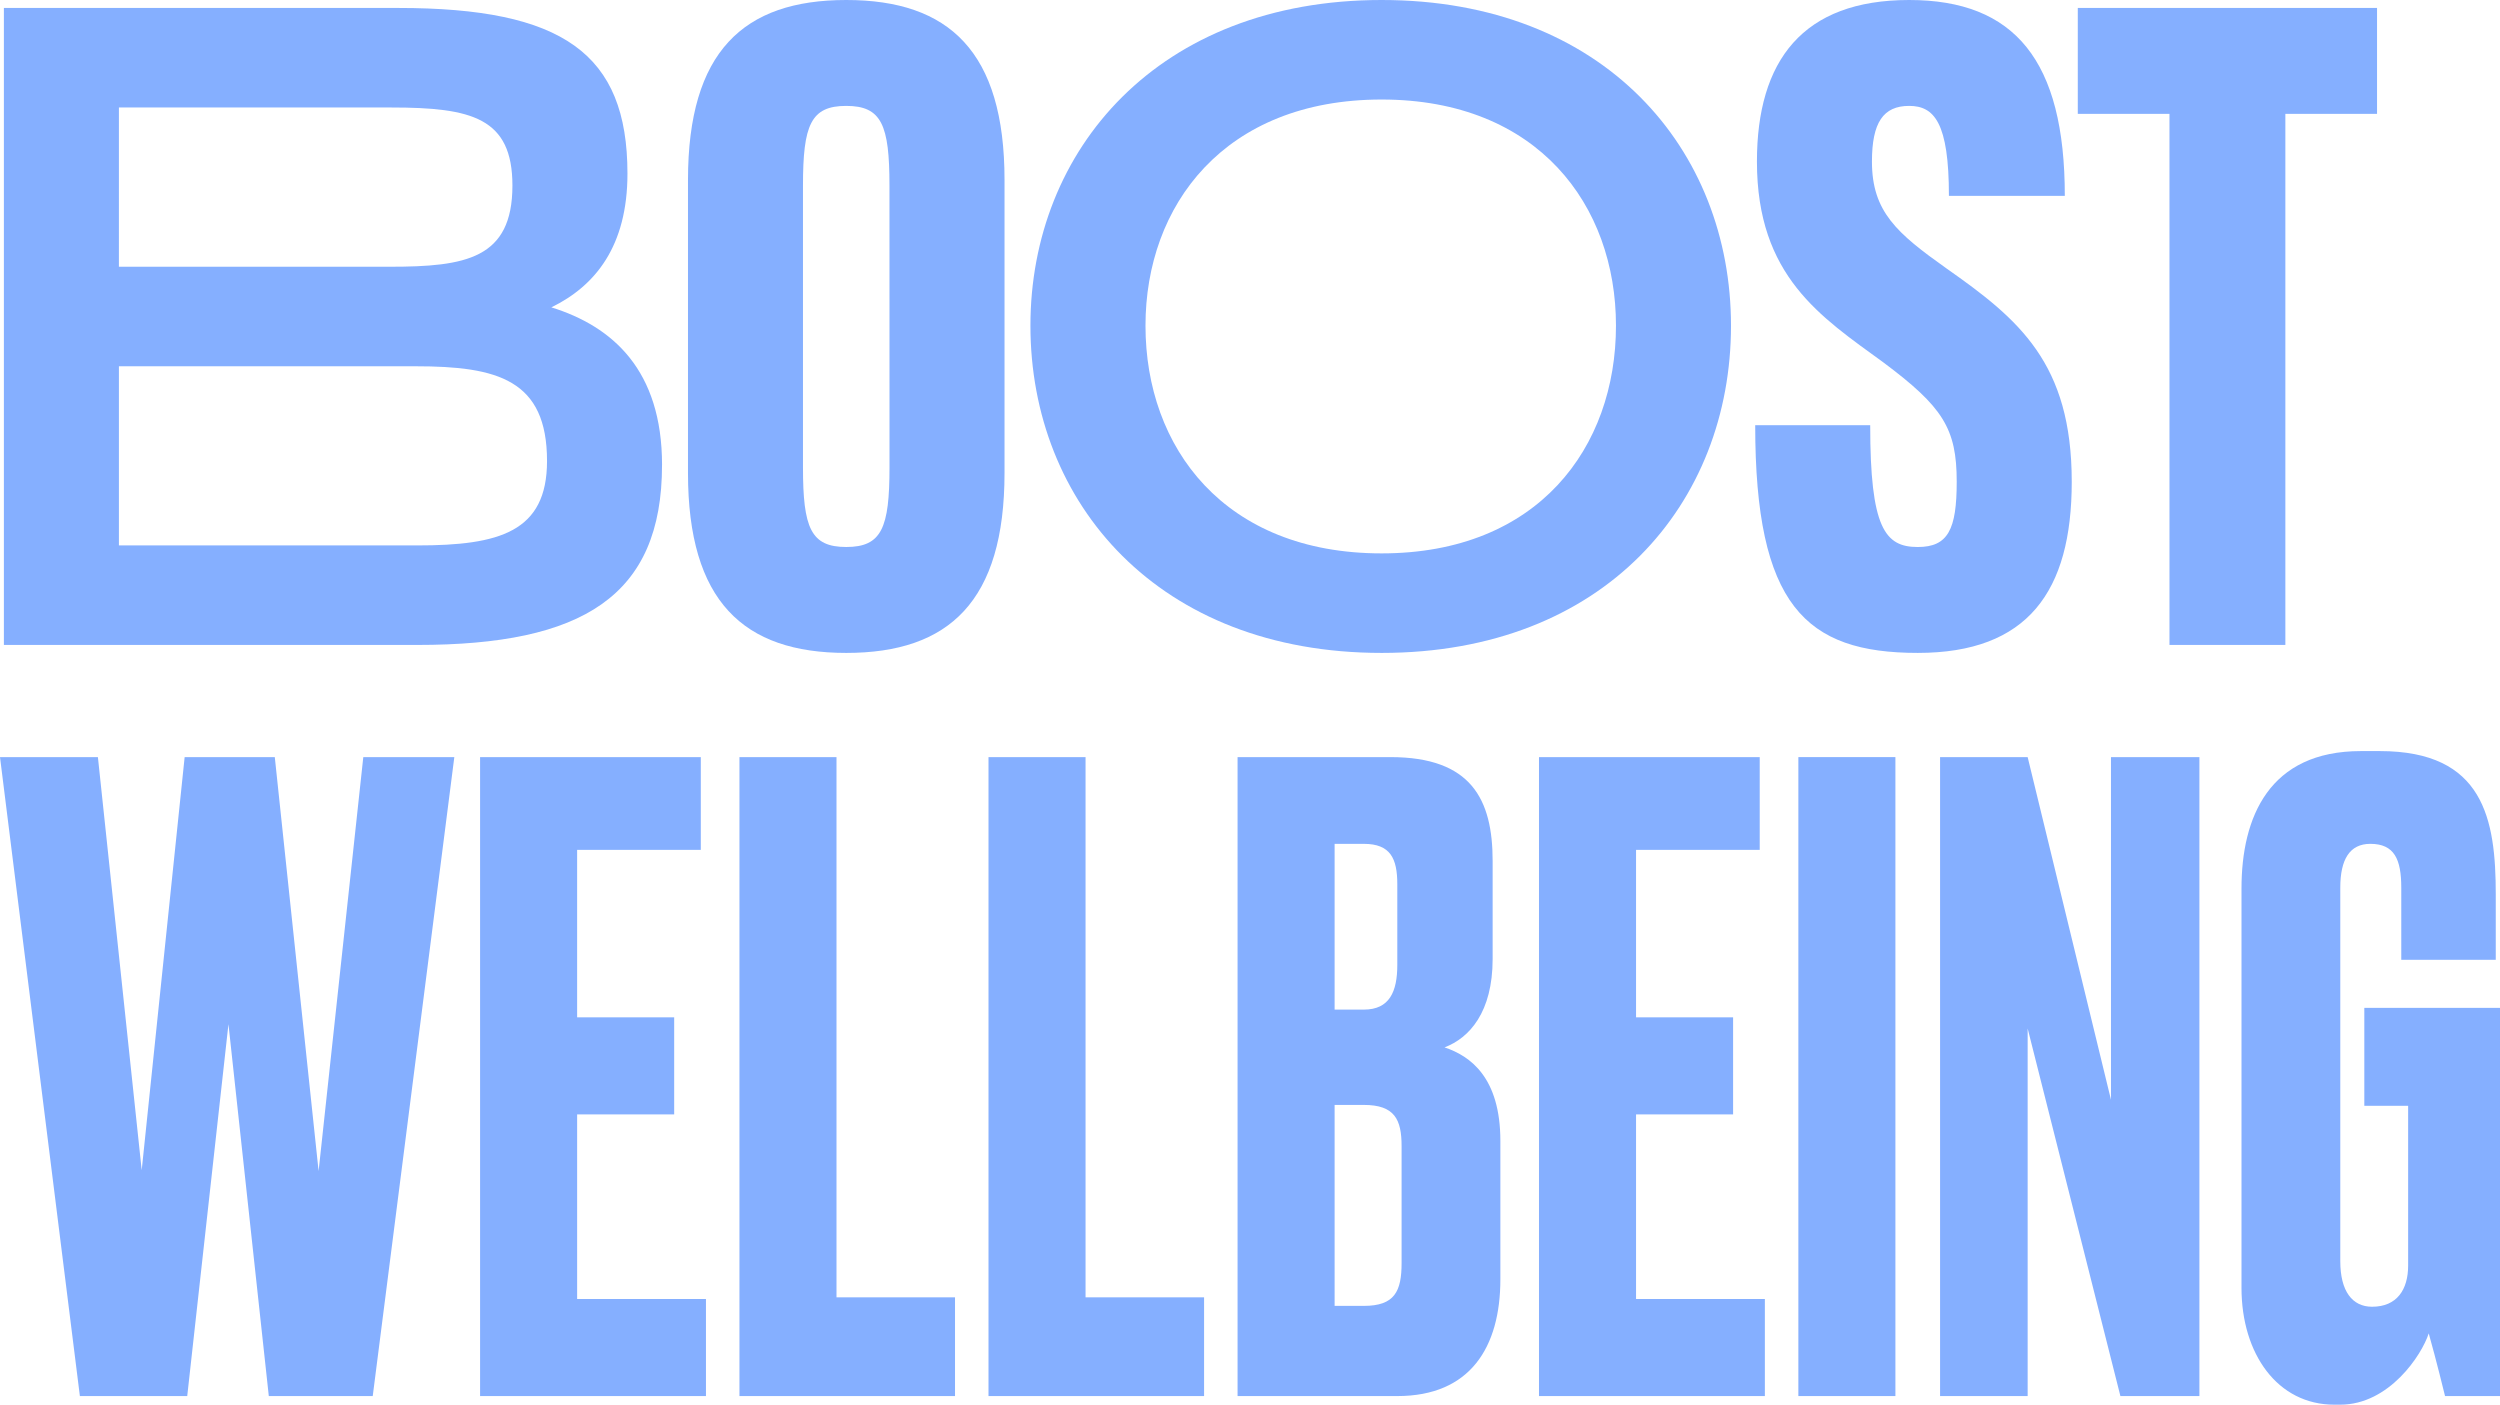
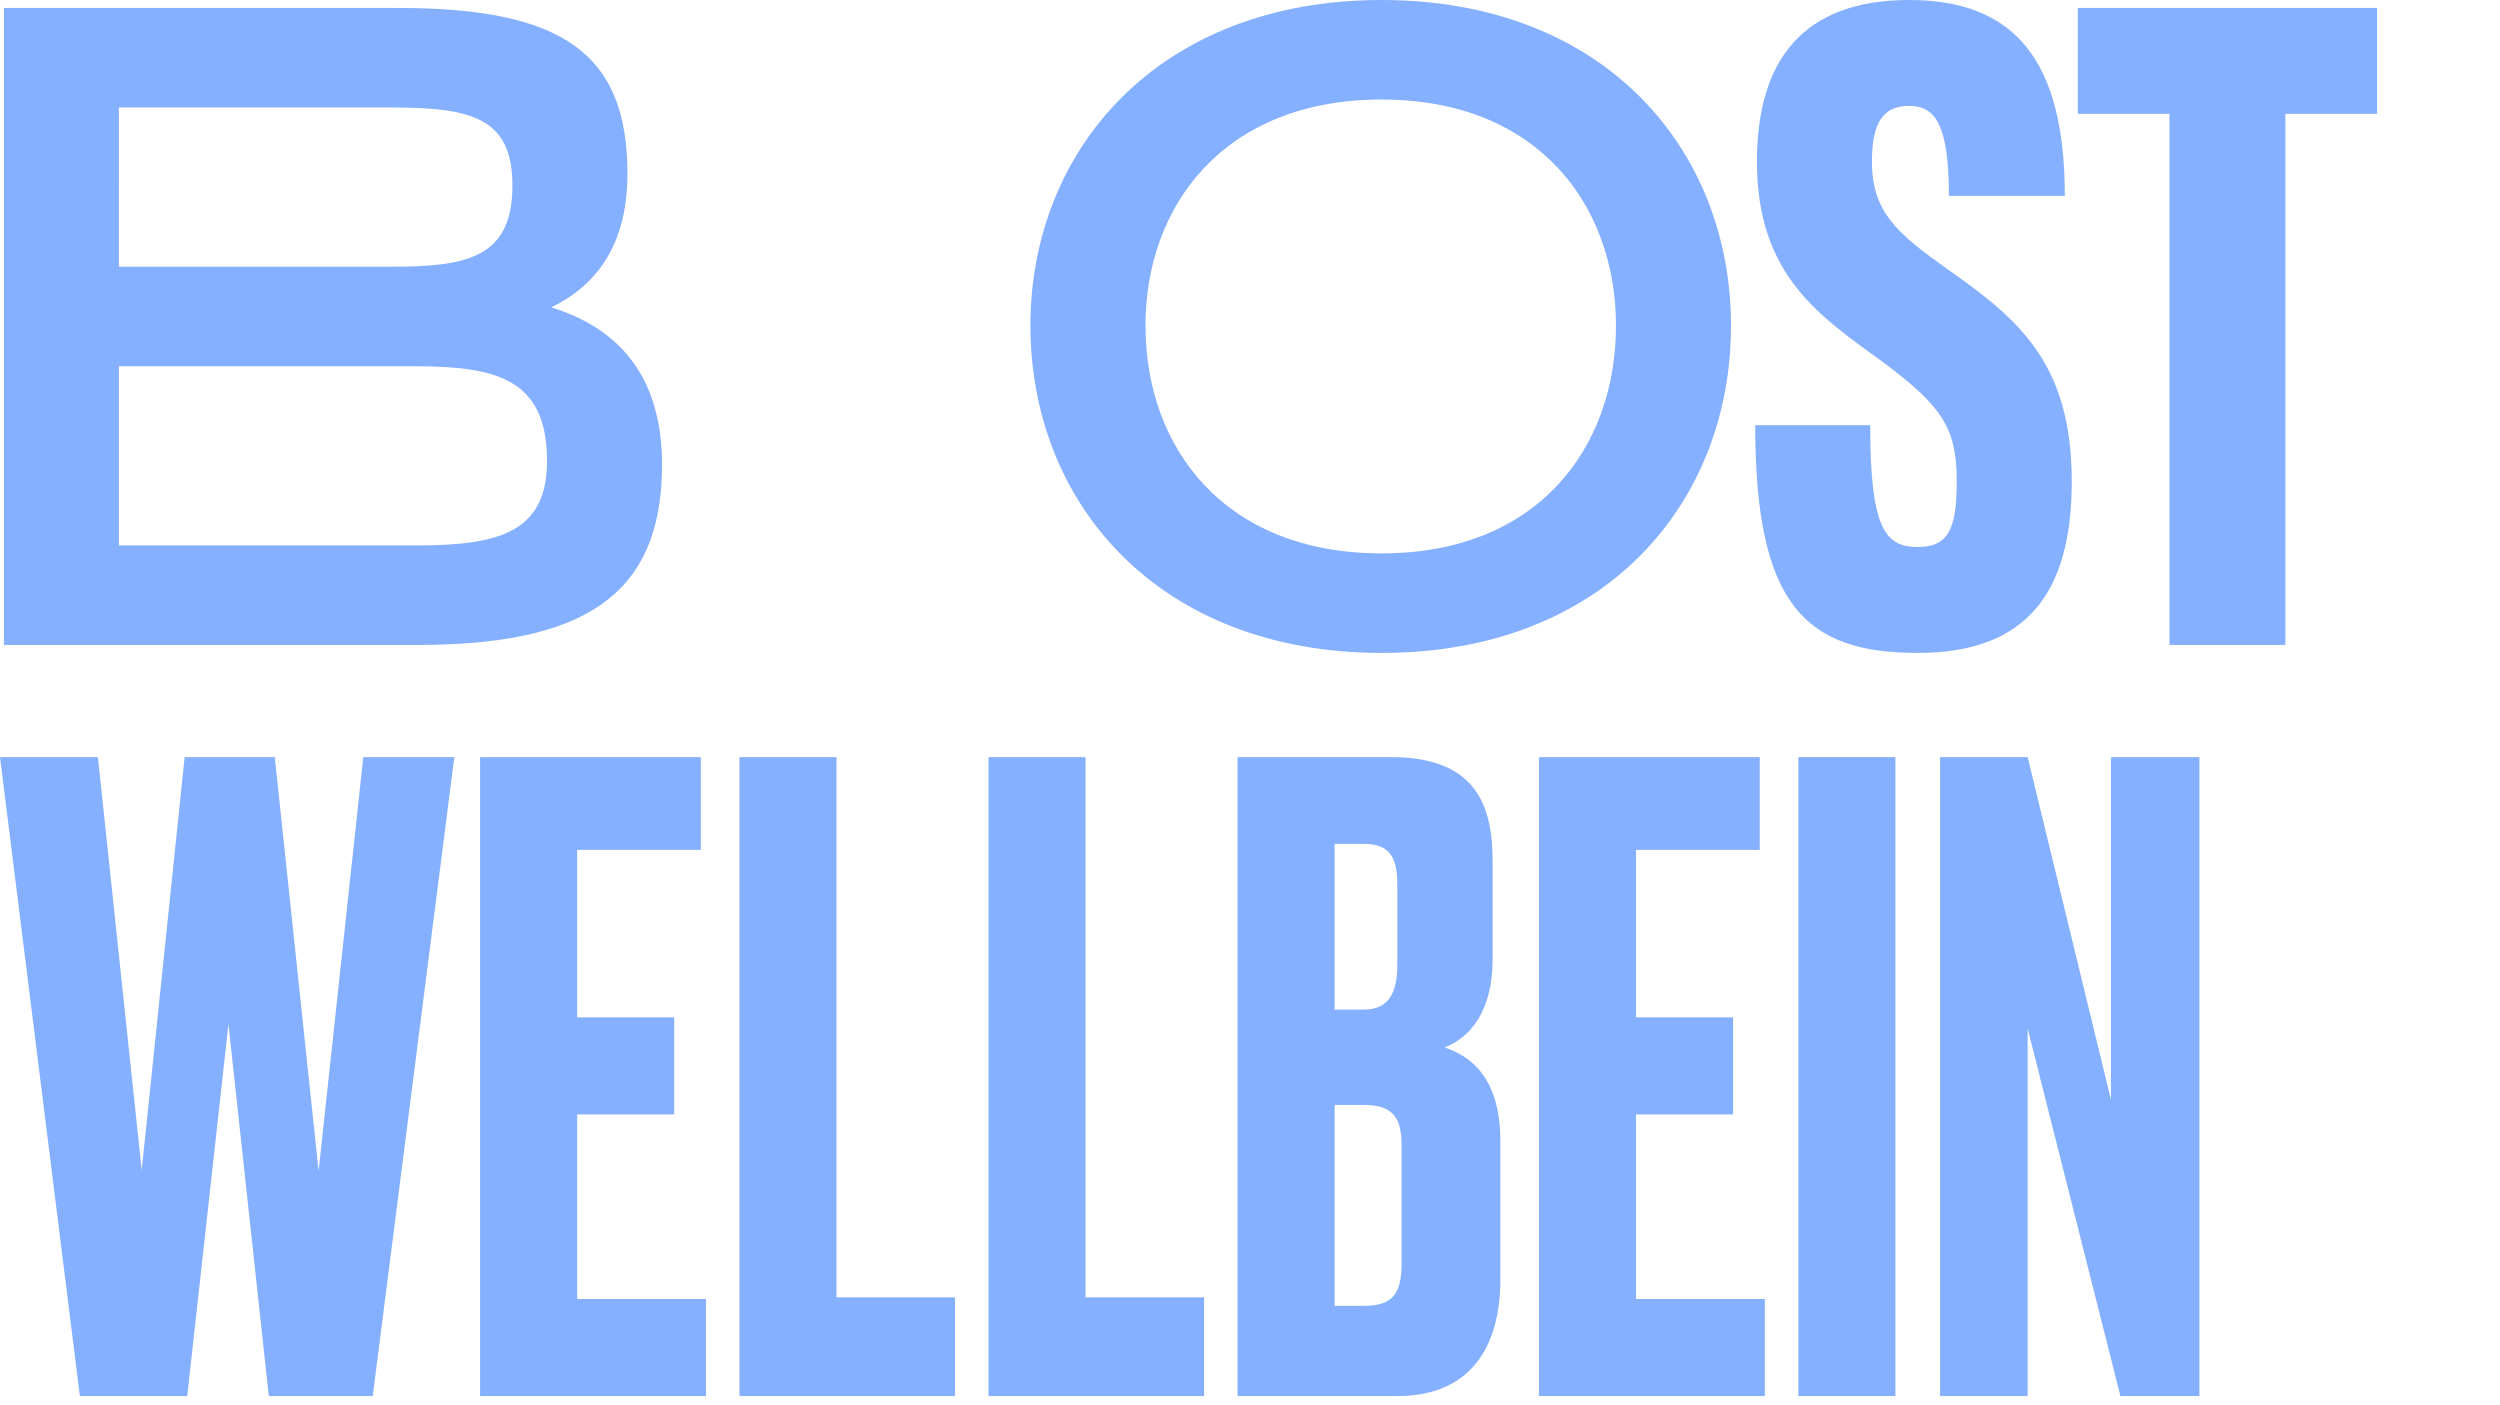
<svg xmlns="http://www.w3.org/2000/svg" width="391.553" height="220" viewBox="0 0 391.553 220">
  <defs>
    <style>.a{fill:none;}.b{clip-path:url(#a);}.c{fill:#85afff;}</style>
    <clipPath id="a">
      <rect class="a" width="391.553" height="220" />
    </clipPath>
  </defs>
  <g class="b">
    <path class="c" d="M103.738,72.924c0-14.84-7.721-21.7-17.338-24.692,6.908-3.367,11.92-9.6,11.92-20.952,0-18.831-10.159-25.939-35.9-25.939H.656v99.767H65.4c25.872,0,38.334-7.608,38.334-28.185M18.672,16.931H61.34c12.6,0,18.964,1.62,18.964,12.221,0,11.473-7.314,12.721-19.234,12.721h-42.4Zm0,40.53H65.133c12.868,0,20.59,2.119,20.59,14.84,0,11.1-7.451,13.219-20.319,13.219H18.672Z" transform="translate(-0.047 -0.095)" />
-     <path class="c" d="M165.566,28.185C165.566,8.106,156.9,0,140.777,0s-24.788,8.105-24.788,28.184V74.077c0,20.078,8.669,28.184,24.788,28.184s24.789-8.105,24.789-28.184ZM147.551,73.2c0,9.478-1.22,12.471-6.773,12.471S134,82.682,134,73.2V29.057c0-9.478,1.219-12.471,6.772-12.471s6.773,2.993,6.773,12.471Z" transform="translate(-8.236 0)" />
    <path class="c" d="M228.723,102.261c34.948,0,54.724-23.446,54.724-51.255C283.447,23.445,263.671,0,228.723,0s-55,23.445-55,51.005c0,27.809,20.048,51.255,55,51.255m0-86.673c24.518,0,36.708,16.587,36.708,35.418,0,19.081-12.19,35.667-36.708,35.667-24.654,0-36.979-16.586-36.979-35.667,0-18.831,12.326-35.418,36.979-35.418" transform="translate(-12.336)" />
    <path class="c" d="M345.492,75.448c0-18.582-8.263-25.44-19.642-33.421C318.13,36.539,314.2,33.172,314.2,25.316c0-6.111,1.76-8.73,5.824-8.73,3.929,0,6.232,2.619,6.232,14.091h18.151C344.408,9.478,336.552,0,320.026,0c-16.661,0-23.84,9.478-23.84,25.316,0,17.957,10.024,24.317,19.776,31.426,9.347,6.983,11.514,10.352,11.514,18.706,0,7.483-1.355,10.226-6.1,10.226-5.147,0-7.45-2.992-7.45-19.081H295.915c0,28.184,7.856,35.667,25.466,35.667,17.2,0,24.112-9.6,24.112-26.813" transform="translate(-21.013)" />
    <path class="c" d="M364.661,101.109h18.151V17.928H397.17V1.342H350.3V17.928h14.359Z" transform="translate(-24.875 -0.095)" />
    <path class="c" d="M49.9,192.477l-6.862-64.833H28.92l-6.726,64.7-6.86-64.7H0L12.511,227.718H29.325l6.456-58.242L42.1,227.718H58.378L71.156,127.643H56.9Z" transform="translate(0 -9.064)" />
    <path class="c" d="M96.138,183.6h15.2V168.4h-15.2V142.171h19.369V127.643H80.938V227.718h35.377v-15.2H96.138Z" transform="translate(-5.747 -9.064)" />
    <path class="c" d="M139.865,127.643h-15.2V227.718h33.763V212.25H139.865Z" transform="translate(-8.852 -9.064)" />
    <path class="c" d="M181.855,127.643h-15.2V227.718h33.763V212.25H181.855Z" transform="translate(-11.834 -9.064)" />
    <path class="c" d="M241.062,173.107c3.9-1.479,7.533-5.514,7.533-13.854V143.918c0-9.684-3.364-16.275-16.007-16.275H208.645V227.718h25.019c11.433,0,16.142-7.666,16.142-18.292V187.767c0-9.951-4.709-13.315-8.744-14.66m-17.218-31.878h4.574c4.17,0,5.245,2.285,5.245,6.323v12.644c0,4.17-1.21,6.994-5.245,6.994h-4.574Zm10.491,65.641c0,4.439-1.075,6.724-5.917,6.724h-4.574V182.119h4.574c4.842,0,5.917,2.287,5.917,6.456Z" transform="translate(-14.816 -9.064)" />
    <path class="c" d="M274.664,183.6h15.2V168.4h-15.2V142.171h19.369V127.643h-34.57V227.718h35.377v-15.2H274.664Z" transform="translate(-18.424 -9.064)" />
    <rect class="c" width="15.199" height="100.075" transform="translate(281.662 118.579)" />
    <path class="c" d="M353.85,181.312,340.8,127.643H327.082V227.718H340.8V170.147l14.526,57.571H367.7V127.643H353.85Z" transform="translate(-23.226 -9.064)" />
-     <path class="c" d="M397.136,166.847v15.335H404V207.2c0,3.767-1.747,6.456-5.649,6.456-3.093,0-4.978-2.421-4.978-7.127V148.016c0-4.439,1.482-6.86,4.709-6.86,3.767,0,4.842,2.421,4.842,6.86v11.3h14.8V149.093c0-11.838-1.882-22.465-18.159-22.465H396.6c-14.39,0-18.7,10.358-18.7,21.523V210.7c0,10.357,5.649,18.295,14.529,18.295h.939c7.669,0,12.779-7.8,13.857-11.166,1.21,4.3,2.421,9.281,2.554,9.819h8.608v-60.8Z" transform="translate(-26.834 -8.992)" />
  </g>
</svg>